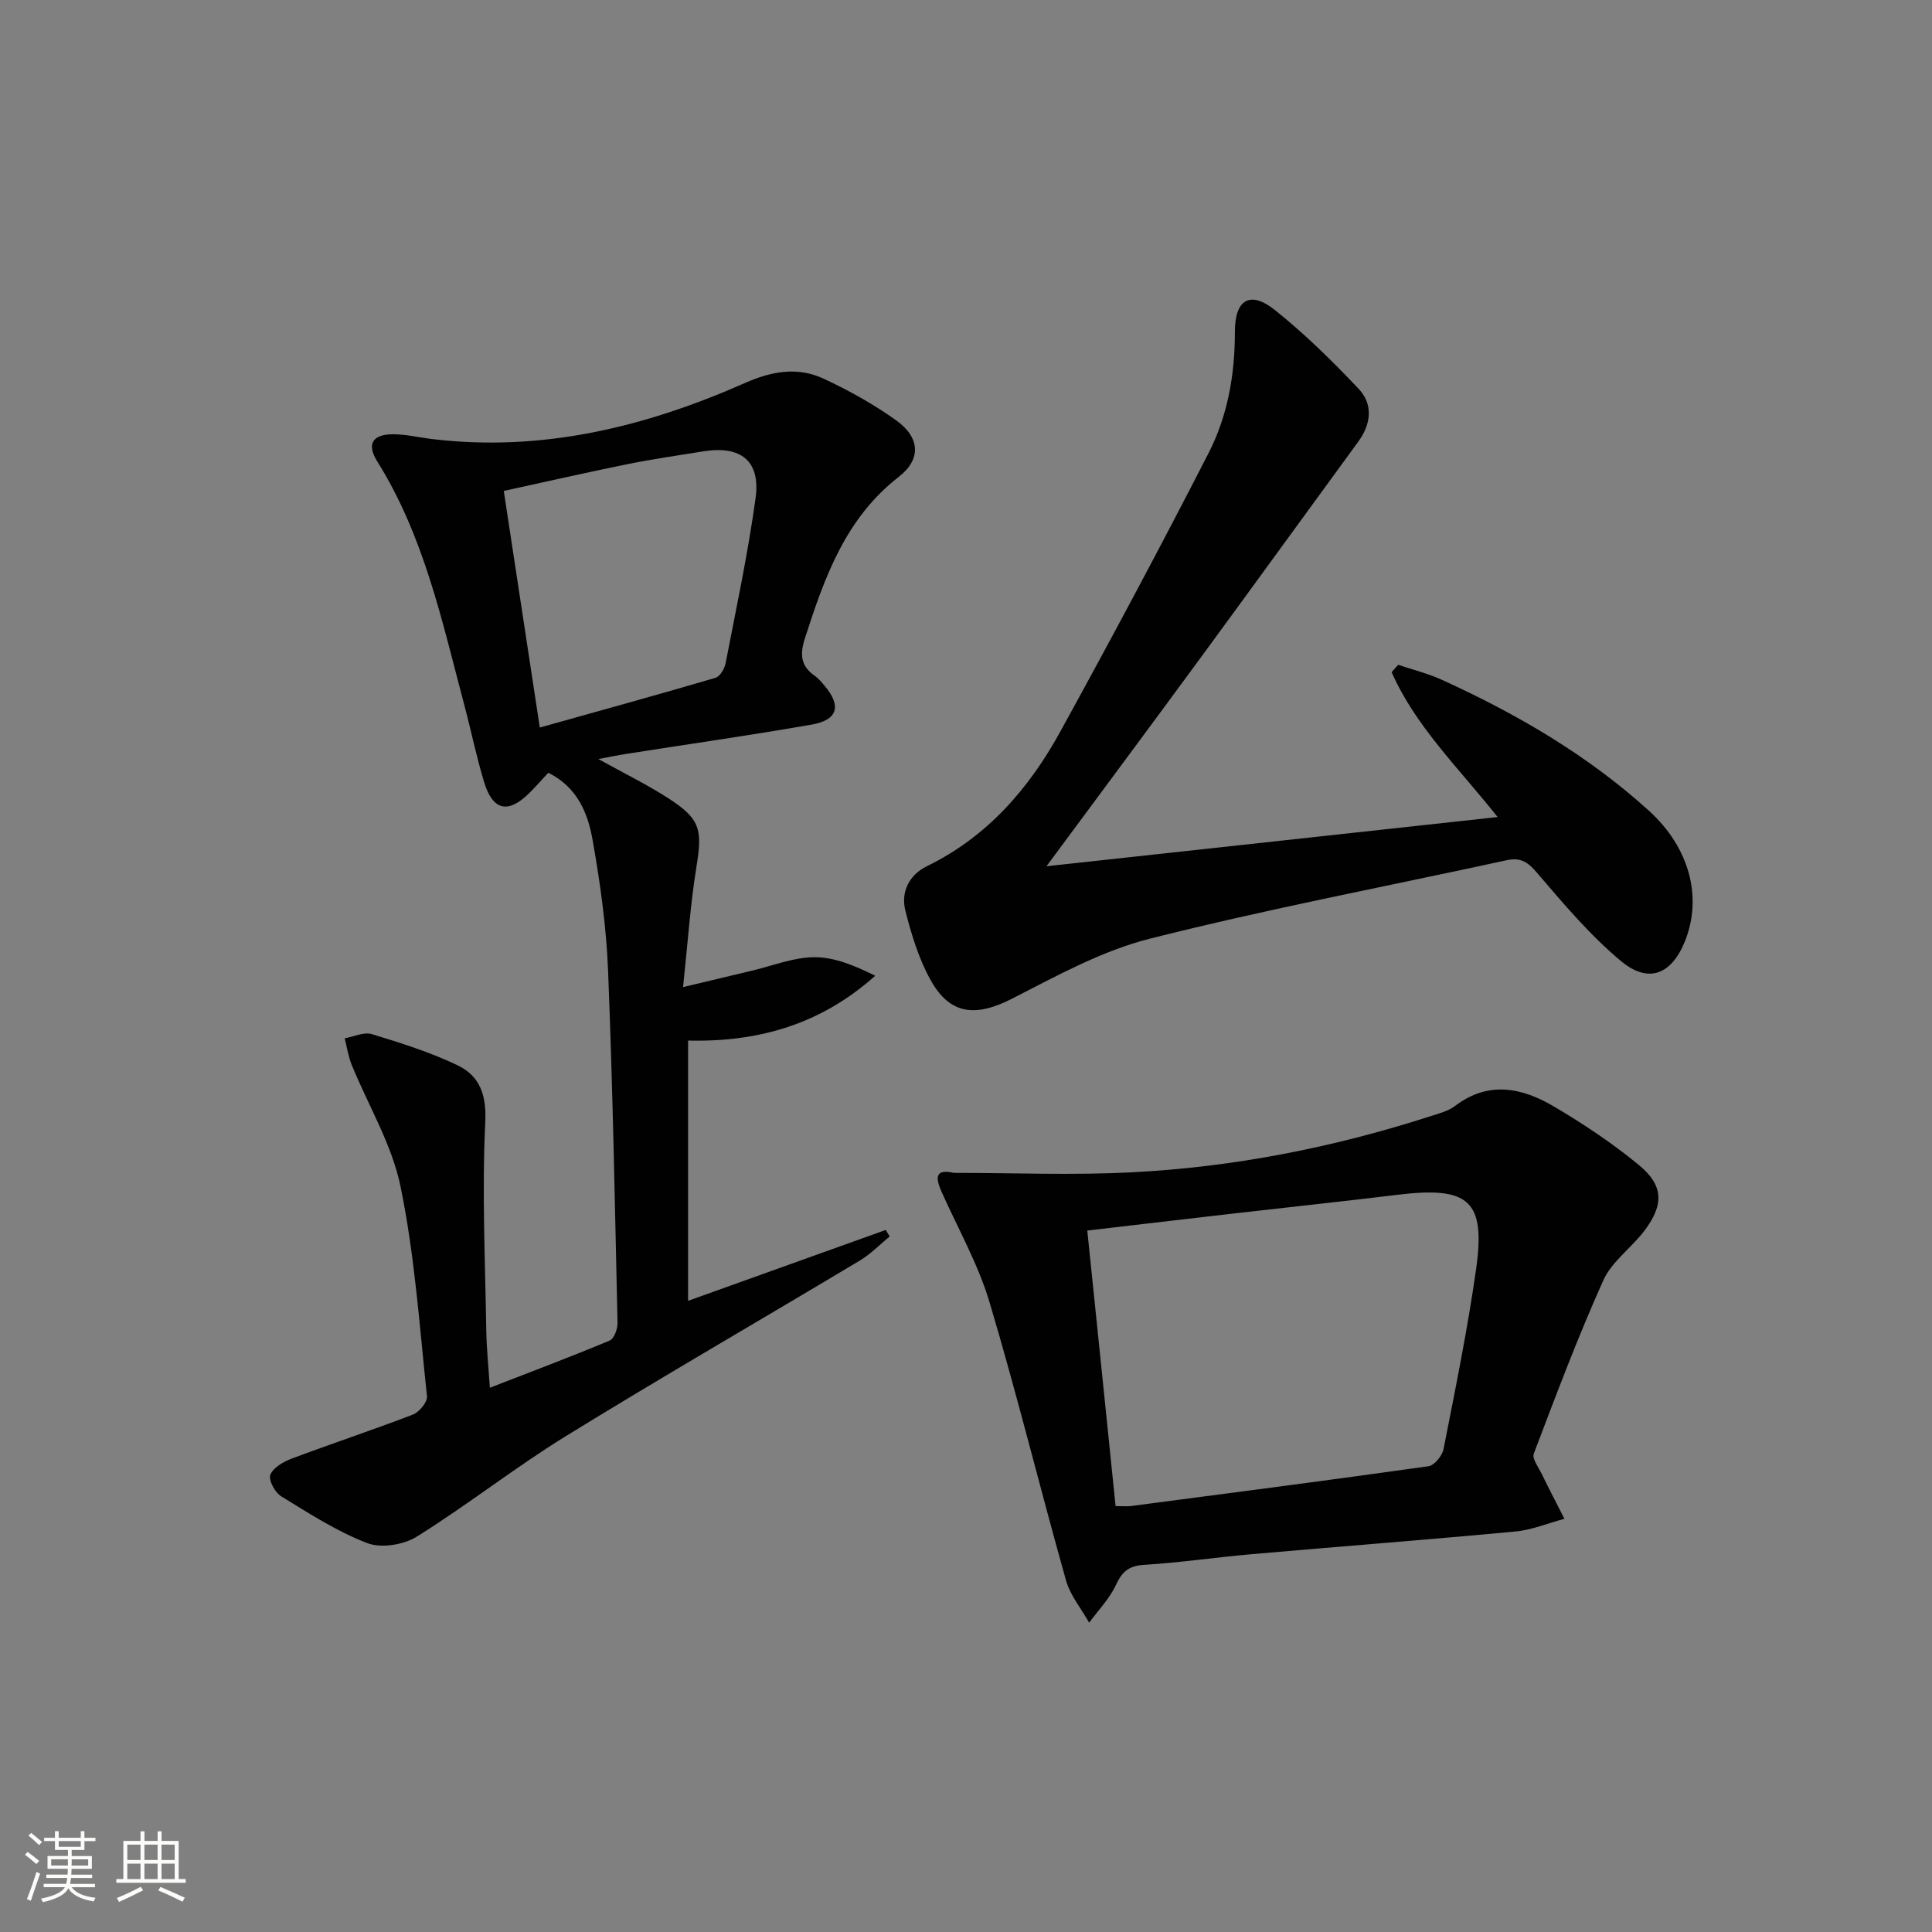
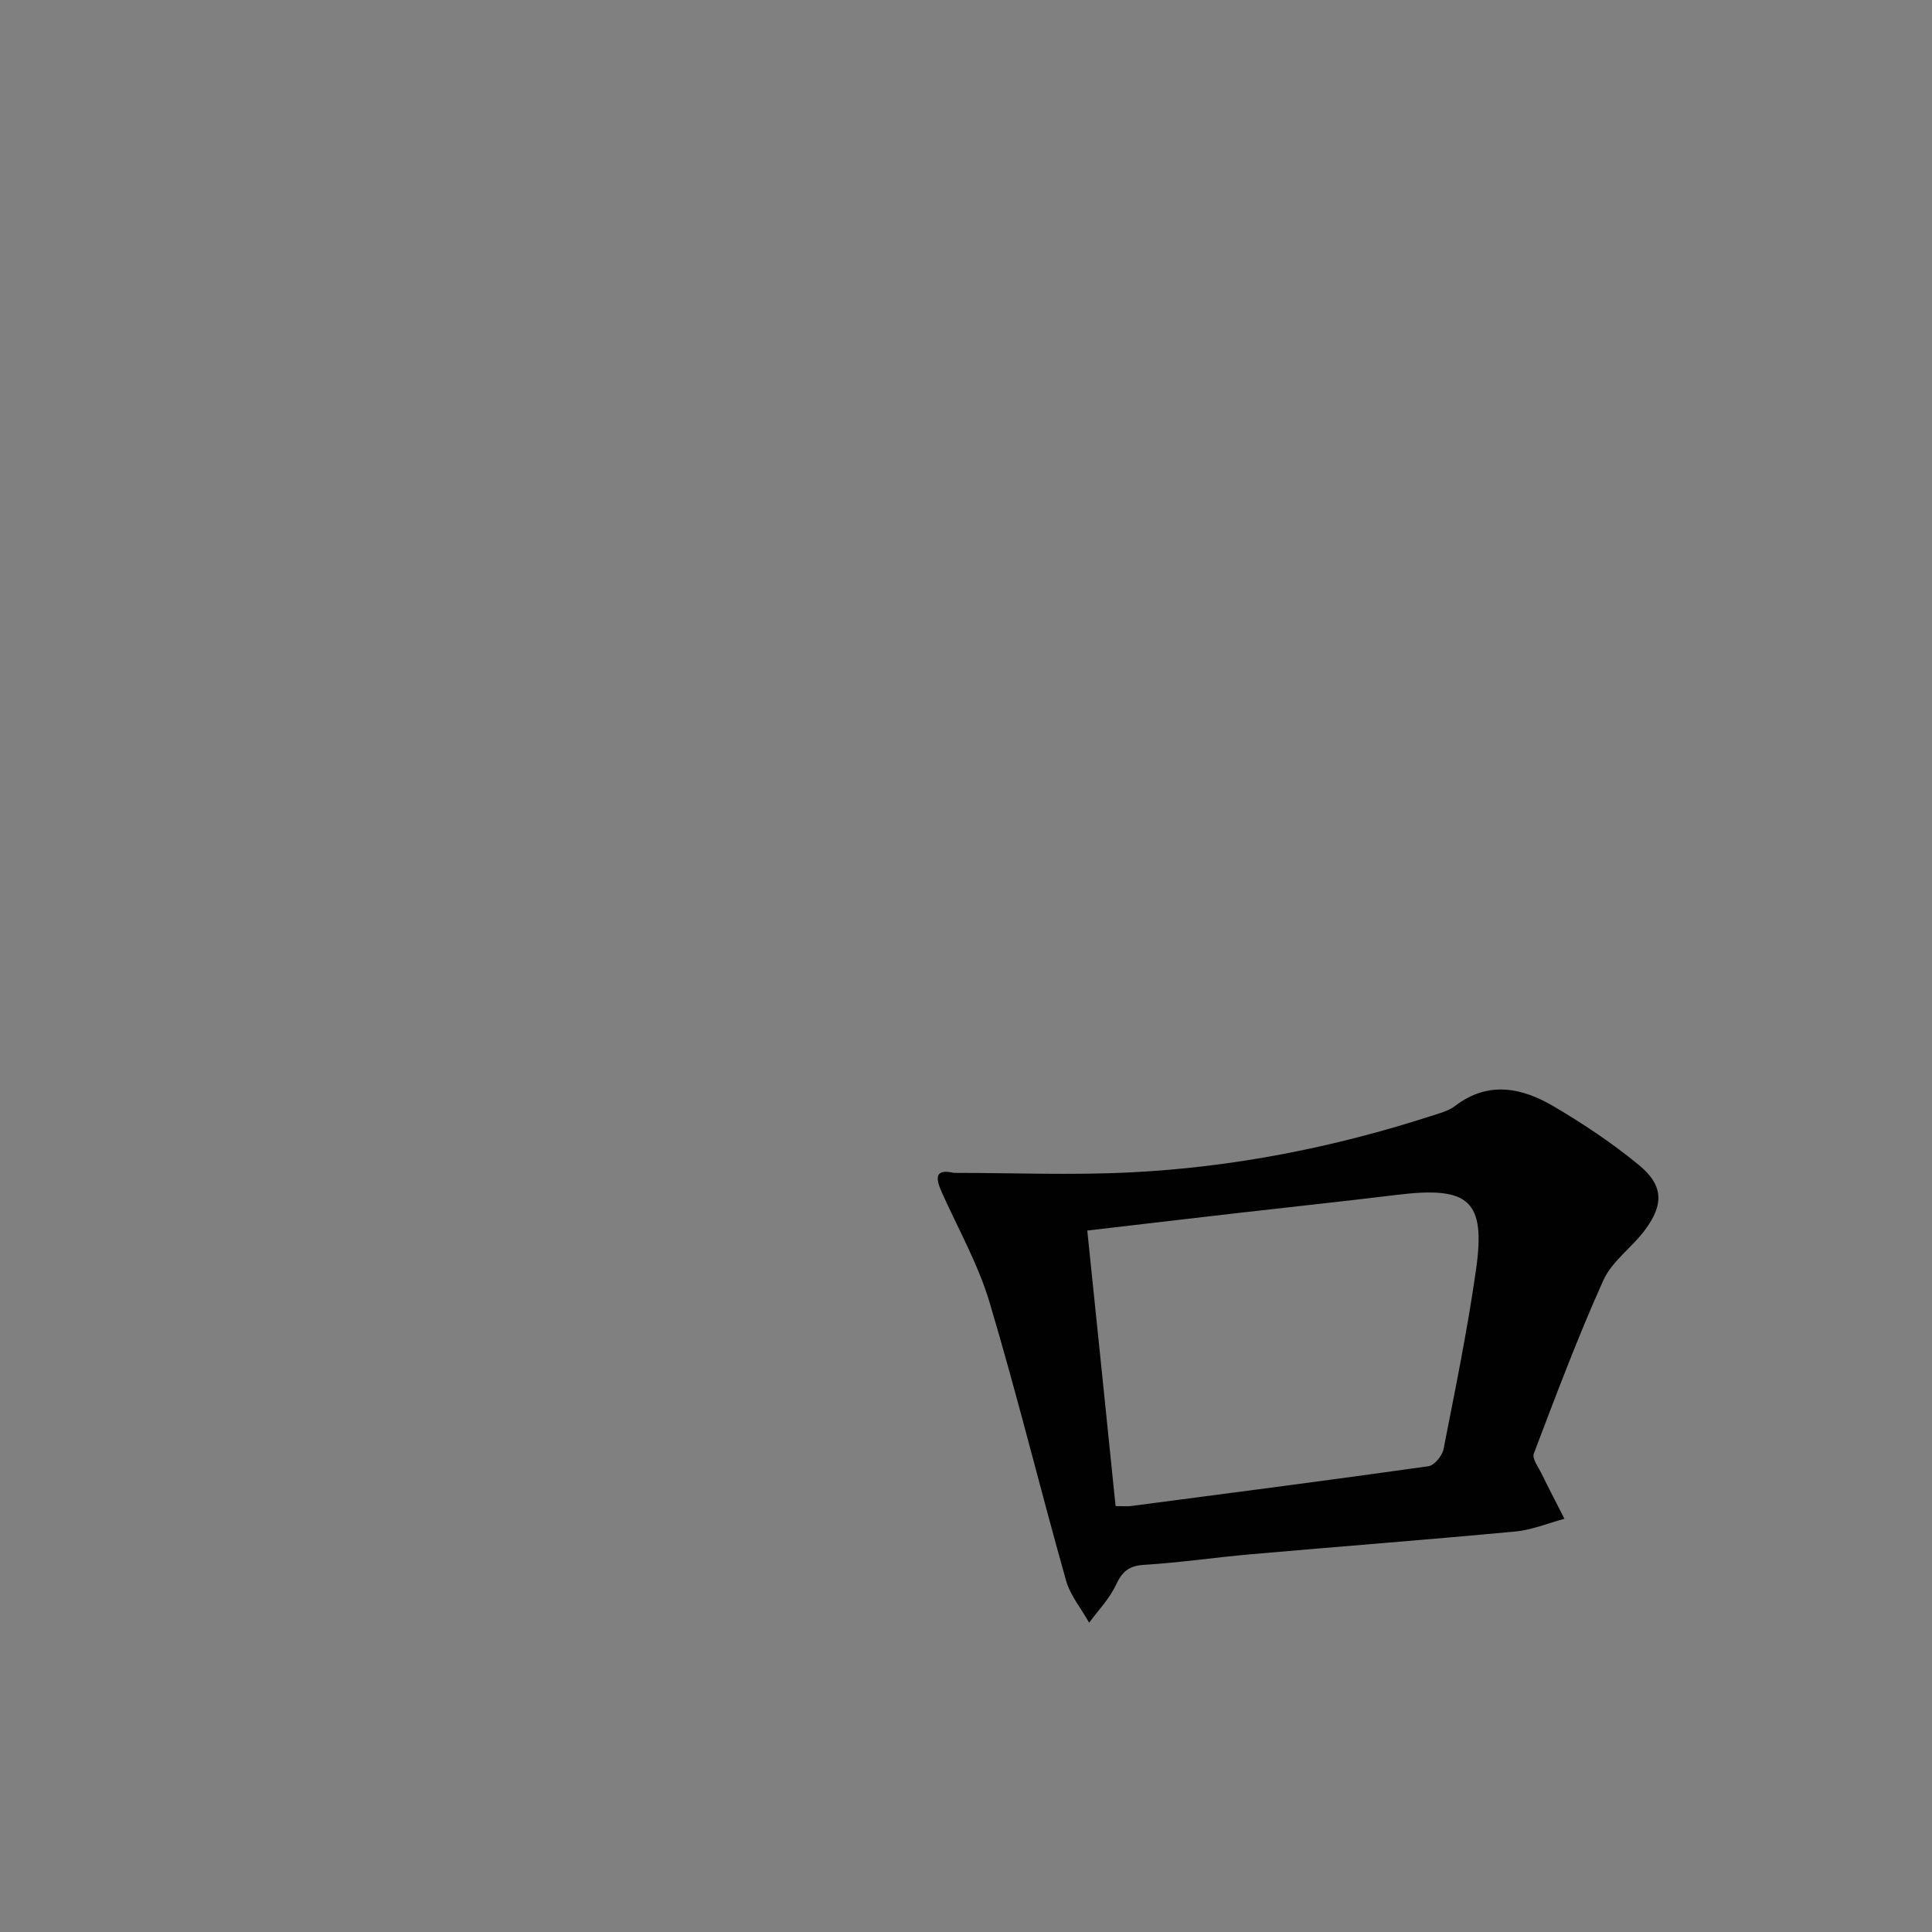
<svg xmlns="http://www.w3.org/2000/svg" enable-background="new 0 0 400 400" viewBox="0 0 400 400">
  <rect x="0" y="0" width="400" height="400" fill="#808080" stroke="none" />
-   <path d="m5.17 384 .55-.58c.85.61 1.65 1.24 2.4 1.87l-.59.64c-.83-.73-1.62-1.38-2.36-1.93m1.22 9.53-.82-.34c.71-1.76 1.37-3.64 1.98-5.63.24.13.5.25.76.36-.6 1.67-1.24 3.54-1.92 5.61m-.5-13.5.57-.54c.56.44 1.31 1.06 2.26 1.87l-.64.64c-.68-.66-1.41-1.32-2.19-1.97m3.25.46h2.24v-1.36h.77v1.36h4.57v-1.36h.76v1.36h2.28v.69h-2.28v1.84h-2.64v1.26h4.18v2.64h-4.21c0 .45-.02.86-.05 1.21h4.32v.69h-4.38c-.04.34-.1.75-.19 1.22h5.15v.69h-4.82c.87 1.19 2.51 1.92 4.93 2.19-.17.31-.3.57-.37.76-2.77-.49-4.52-1.41-5.26-2.76-.56 1.26-2.3 2.23-5.24 2.9-.12-.24-.26-.48-.43-.72 2.73-.55 4.38-1.34 4.96-2.38h-4.38v-.69h4.65c.1-.38.17-.79.21-1.22h-4.32v-.69h4.4c.03-.34.05-.75.05-1.21h-4.2v-2.64h4.23v-1.26h-2.69v-1.84h-2.24zm1.46 4.46v1.29h3.45c.01-.4.02-.57.01-.53v-.32-.45h-3.46zm1.55-2.59h4.57v-1.19h-4.57zm6.11 2.59h-3.42v.77c-.01.19-.01.37-.02.53h3.44z" fill="#fbfcfa" />
-   <path d="m32.63 379.16h.82v1.98h3.54v7.89h1.46v.78h-14.37v-.78h1.46v-7.89h3.55v-1.98h.82v1.98h2.73v-1.98zm-3.49 11.48.5.73c-1.61.82-3.28 1.63-5 2.41-.13-.27-.28-.55-.44-.82 1.75-.72 3.4-1.49 4.94-2.32m-2.78-5.55h2.73v-3.18h-2.73zm0 3.95h2.73v-3.2h-2.73zm3.54-3.95h2.73v-3.18h-2.73zm0 3.95h2.73v-3.2h-2.73zm7.89 4.68c-1.84-.92-3.51-1.7-5.02-2.32l.45-.73c1.89.8 3.57 1.55 5.04 2.23zm-1.62-11.81h-2.73v3.18h2.73zm-2.73 7.13h2.73v-3.2h-2.73z" fill="#fbfcfa" />
  <g fill="#010102">
-     <path d="m101.42 287.32c8.55-3.32 16.74-6.4 24.8-9.77.92-.38 1.66-2.41 1.63-3.65-.54-24.29-.98-48.58-1.95-72.85-.36-9.08-1.62-18.18-3.21-27.14-.97-5.52-3.13-10.92-9.17-13.92-1.31 1.4-2.58 2.86-3.95 4.22-4.37 4.32-7.54 3.64-9.34-2.28-1.59-5.24-2.68-10.62-4.09-15.92-4.6-17.31-8.31-34.93-18.02-50.45-2.3-3.68-.96-5.68 3.36-5.65 2.63.02 5.26.66 7.89.98 22.79 2.76 44.21-2.47 64.83-11.58 5.54-2.45 10.91-3.43 16.32-.91 5.23 2.44 10.37 5.29 15.05 8.65 4.91 3.53 5.21 8.02.52 11.67-11.08 8.61-15.39 20.85-19.44 33.43-1.05 3.28-.92 5.72 2.02 7.76.81.56 1.46 1.37 2.1 2.13 3.47 4.13 2.68 7.04-2.73 7.98-12.75 2.23-25.56 4.05-38.35 6.06-1.73.27-3.44.63-5.81 1.07 5.31 2.95 10.08 5.27 14.51 8.13 6.65 4.3 7.04 6.5 5.81 14.11-1.29 7.97-1.82 16.06-2.78 24.98 5.57-1.33 9.89-2.37 14.21-3.39s8.64-2.78 12.97-2.8c4.19-.02 8.39 1.75 12.6 3.84-11.15 9.99-24.04 13.77-38.74 13.42v53.88c13.67-4.9 27.29-9.78 40.92-14.67.27.45.55.89.82 1.34-2.03 1.67-3.9 3.62-6.13 4.96-20.25 12.14-40.71 23.94-60.81 36.32-10.59 6.52-20.41 14.28-30.96 20.87-2.73 1.71-7.39 2.45-10.28 1.34-6.27-2.41-12.05-6.16-17.83-9.7-1.27-.78-2.64-3.37-2.22-4.44.58-1.47 2.67-2.69 4.37-3.33 8.35-3.14 16.83-5.94 25.15-9.14 1.31-.51 3.03-2.59 2.91-3.78-1.54-14.51-2.54-29.17-5.47-43.42-1.79-8.73-6.7-16.81-10.12-25.22-.7-1.74-.98-3.65-1.45-5.48 1.88-.33 3.98-1.36 5.61-.87 5.99 1.82 12.03 3.73 17.67 6.41 4.62 2.2 6.11 6.01 5.83 11.82-.7 14.4-.01 28.86.21 43.3.07 3.63.45 7.25.74 11.69zm10.34-136.69c12.53-3.51 24.47-6.8 36.36-10.29.93-.27 1.88-1.86 2.1-2.98 2.2-11.38 4.64-22.74 6.21-34.21 1.07-7.76-3.05-10.97-10.91-9.69-5.24.85-10.5 1.6-15.7 2.66-8.53 1.73-17.01 3.67-25.52 5.52 2.51 16.43 4.9 32.13 7.46 48.99z" />
-     <path d="m216.66 179.35c31.46-3.43 61.93-6.75 93.41-10.19-8.11-10.21-17.02-18.8-21.95-30 .45-.51.91-1.01 1.36-1.52 3.04 1.03 6.2 1.8 9.1 3.13 15.51 7.07 30.14 15.58 42.83 27.1 8.36 7.59 11.13 17.88 7.42 27.05-2.77 6.84-7.53 8.82-13.26 4.03-6.43-5.37-11.93-11.92-17.41-18.32-1.89-2.21-3.39-3.15-6.21-2.53-24.63 5.36-49.42 10.07-73.84 16.23-9.95 2.51-19.33 7.71-28.59 12.44-7.49 3.83-12.84 3.38-16.86-3.88-2.45-4.41-3.98-9.45-5.22-14.38-.97-3.86.83-7.4 4.46-9.17 12.51-6.1 21.14-16.07 27.65-27.92 10.48-19.06 20.75-38.25 30.67-57.61 3.97-7.74 5.46-16.29 5.45-25.11-.01-6.72 3.17-8.59 8.26-4.53 6.19 4.94 11.9 10.55 17.35 16.32 3.06 3.24 2.61 7.28-.08 10.97-10.78 14.74-21.48 29.53-32.28 44.25-10.43 14.22-20.95 28.35-32.26 43.64z" />
    <path d="m197.48 242.83c12.26 0 24.54.51 36.76-.11 21.14-1.07 41.81-5.13 61.98-11.64 1.73-.56 3.64-1.04 5.04-2.11 6.93-5.28 13.9-3.76 20.5.14 6.12 3.61 12.1 7.6 17.57 12.11 5.1 4.21 5.19 8.16 1.18 13.52-2.68 3.58-6.78 6.4-8.55 10.32-5.29 11.75-9.82 23.84-14.4 35.89-.4 1.04.95 2.81 1.62 4.18 1.53 3.13 3.14 6.21 4.72 9.32-3.38.9-6.72 2.31-10.16 2.63-18.19 1.71-36.41 3.1-54.62 4.7-7.44.65-14.85 1.75-22.31 2.21-3.16.2-4.51 1.45-5.79 4.19-1.32 2.84-3.64 5.21-5.52 7.78-1.64-2.91-3.92-5.65-4.8-8.77-5.4-19.16-10.14-38.51-15.83-57.58-2.35-7.88-6.52-15.23-9.9-22.8-1.22-2.74-1.58-4.93 2.51-3.98zm33.49 68.99c1.54 0 2.37.09 3.17-.01 20.54-2.69 41.09-5.35 61.6-8.24 1.22-.17 2.86-2.17 3.13-3.55 2.43-12.36 4.96-24.72 6.73-37.19 2.03-14.3-1.45-17.27-16.28-15.46-11.2 1.37-22.42 2.55-33.63 3.84-10.03 1.15-20.06 2.34-30.58 3.56 1.97 19.02 3.89 37.77 5.86 57.05z" />
  </g>
</svg>